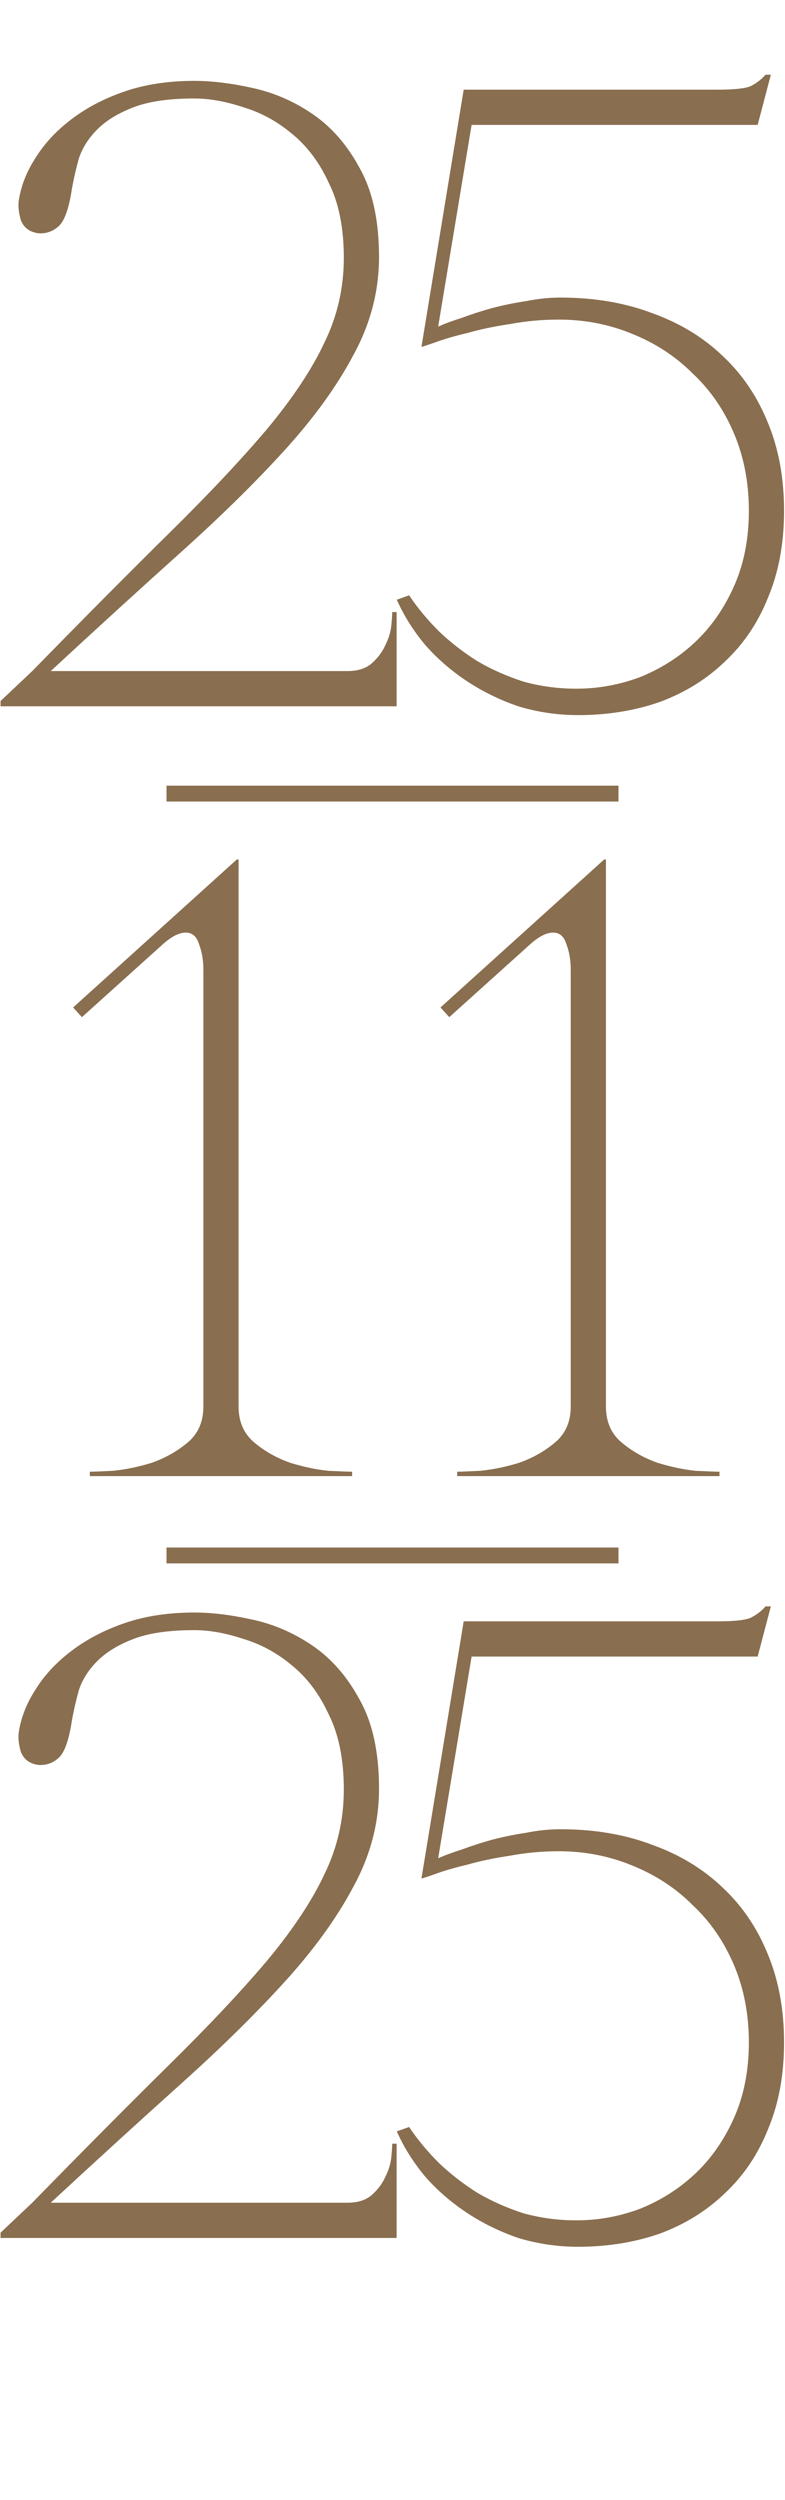
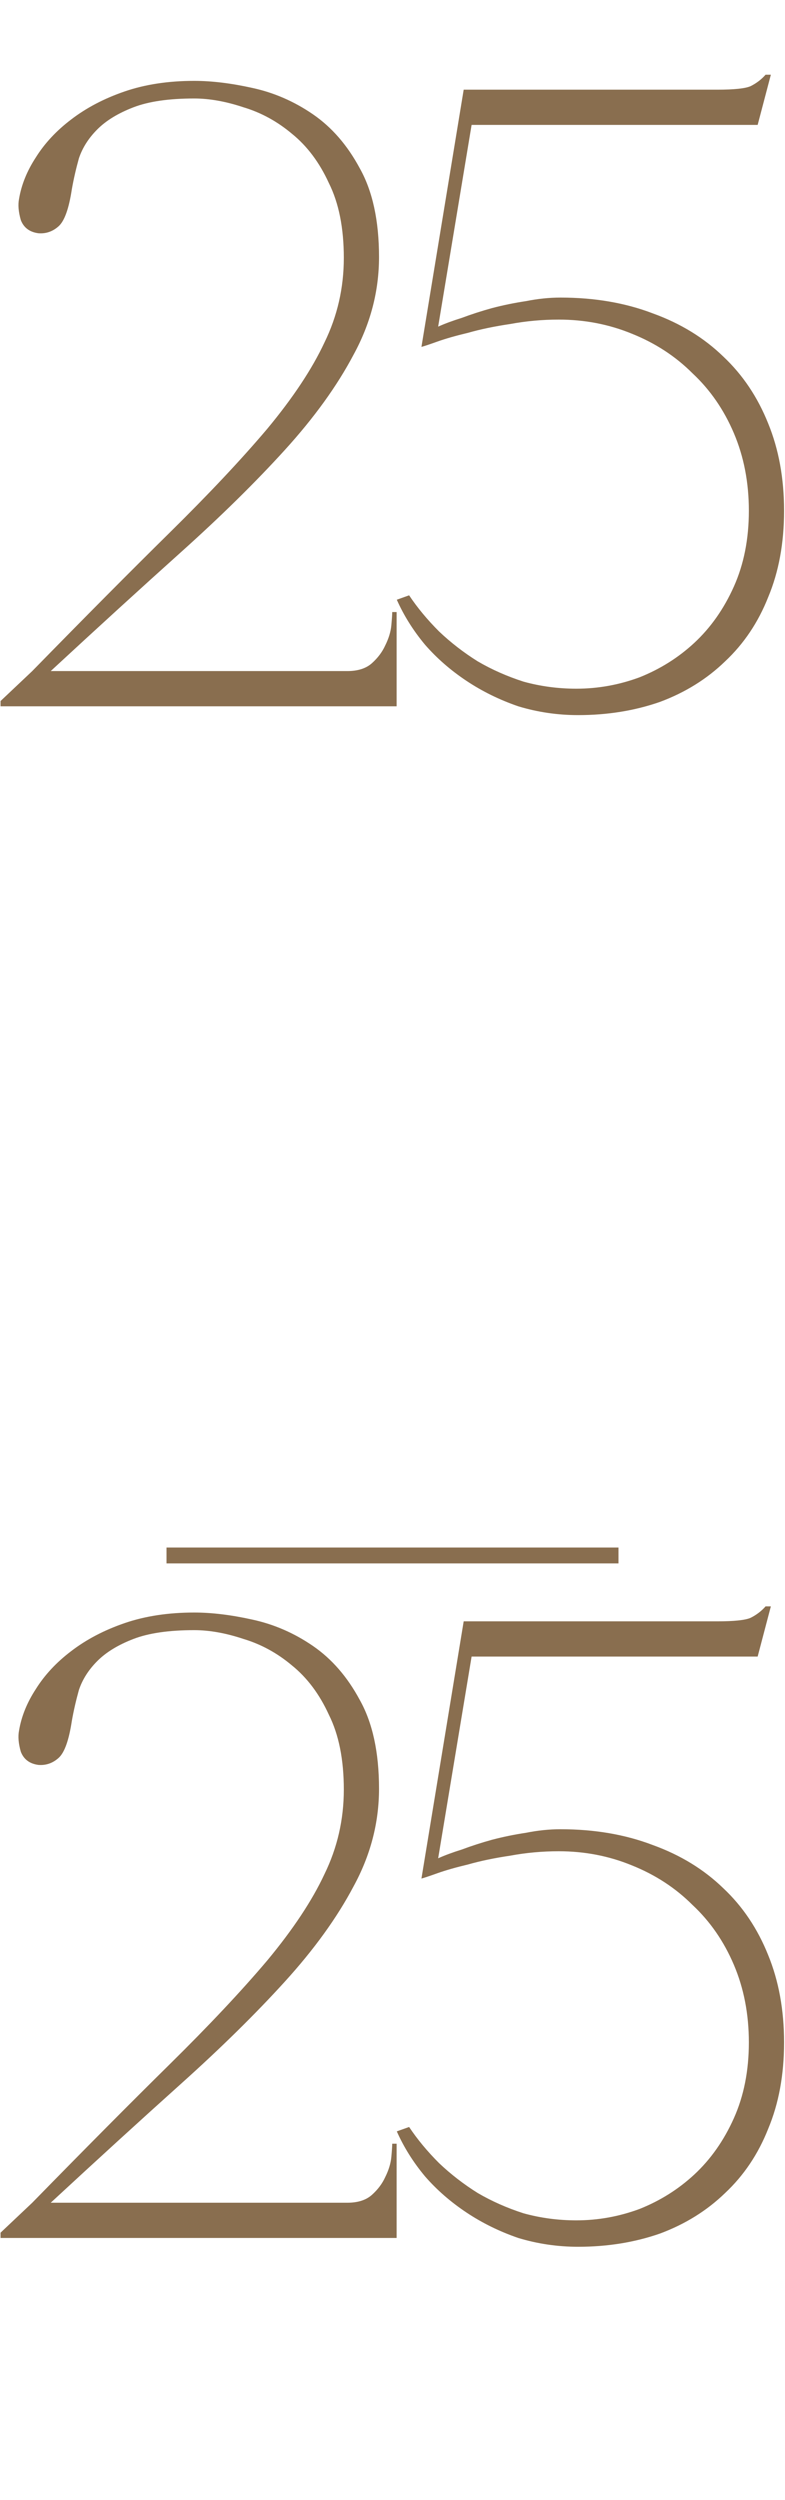
<svg xmlns="http://www.w3.org/2000/svg" width="198" height="630" viewBox="0 0 198 630" fill="none">
  <path d="M48.981 24.82C42.617 24.82 37.511 25.56 33.663 27.04C29.815 28.52 26.781 30.37 24.561 32.59C22.341 34.81 20.787 37.252 19.899 39.916C19.159 42.58 18.567 45.17 18.123 47.686C17.383 52.57 16.273 55.678 14.793 57.01C13.313 58.342 11.611 58.934 9.687 58.786C7.467 58.49 5.987 57.38 5.247 55.456C4.655 53.384 4.507 51.608 4.803 50.128C5.395 46.576 6.801 43.098 9.021 39.694C11.241 36.142 14.201 32.96 17.901 30.148C21.749 27.188 26.263 24.82 31.443 23.044C36.623 21.268 42.469 20.38 48.981 20.38C53.421 20.38 58.305 20.972 63.633 22.156C69.109 23.34 74.215 25.56 78.951 28.816C83.687 32.072 87.609 36.586 90.717 42.358C93.973 48.13 95.601 55.604 95.601 64.78C95.601 73.364 93.455 81.578 89.163 89.422C85.019 97.266 79.247 105.258 71.847 113.398C64.447 121.538 55.715 130.122 45.651 139.15C35.587 148.178 24.635 158.168 12.795 169.12H87.609C90.273 169.12 92.345 168.454 93.825 167.122C95.305 165.79 96.415 164.31 97.155 162.682C98.043 160.906 98.561 159.204 98.709 157.576C98.857 155.948 98.931 154.838 98.931 154.246H100.041V178H0.141V176.668L8.133 169.12C21.453 155.504 32.997 143.886 42.765 134.266C52.681 124.498 60.895 115.766 67.407 108.07C73.919 100.226 78.729 92.974 81.837 86.314C85.093 79.654 86.721 72.55 86.721 65.002C86.721 57.454 85.463 51.164 82.947 46.132C80.579 40.952 77.471 36.808 73.623 33.7C69.923 30.592 65.853 28.372 61.413 27.04C56.973 25.56 52.829 24.82 48.981 24.82ZM197.764 128.716C197.764 136.856 196.432 144.108 193.768 150.472C191.252 156.836 187.626 162.238 182.89 166.678C178.302 171.118 172.826 174.522 166.462 176.89C160.098 179.11 153.216 180.22 145.816 180.22C140.636 180.22 135.604 179.48 130.72 178C125.984 176.372 121.618 174.226 117.622 171.562C113.626 168.898 110.148 165.864 107.188 162.46C104.228 158.908 101.86 155.134 100.084 151.138L103.192 150.028C105.264 153.136 107.78 156.17 110.74 159.13C113.7 161.942 116.956 164.458 120.508 166.678C124.06 168.75 127.908 170.452 132.052 171.784C136.344 172.968 140.784 173.56 145.372 173.56C150.848 173.56 156.176 172.598 161.356 170.674C166.536 168.602 171.124 165.716 175.12 162.016C179.264 158.168 182.594 153.432 185.11 147.808C187.626 142.184 188.884 135.82 188.884 128.716C188.884 121.612 187.626 115.1 185.11 109.18C182.594 103.26 179.116 98.228 174.676 94.084C170.384 89.792 165.278 86.462 159.358 84.094C153.586 81.726 147.444 80.542 140.932 80.542C136.788 80.542 132.718 80.912 128.722 81.652C124.726 82.244 121.174 82.984 118.066 83.872C114.958 84.612 112.368 85.352 110.296 86.092C108.224 86.832 106.892 87.276 106.3 87.424L116.956 22.6H180.892C185.184 22.6 187.996 22.304 189.328 21.712C190.808 20.972 192.066 20.01 193.102 18.826H194.434L191.104 31.48H118.954L110.518 82.318C112.146 81.578 114.144 80.838 116.512 80.098C118.88 79.21 121.396 78.396 124.06 77.656C126.872 76.916 129.758 76.324 132.718 75.88C135.678 75.288 138.564 74.992 141.376 74.992C149.96 74.992 157.73 76.324 164.686 78.988C171.642 81.504 177.562 85.13 182.446 89.866C187.33 94.454 191.104 100.078 193.768 106.738C196.432 113.25 197.764 120.576 197.764 128.716Z" fill="#896E4F" />
-   <path d="M60.177 216.6V354.462C60.177 358.31 61.509 361.344 64.173 363.564C66.837 365.784 69.871 367.486 73.275 368.67C76.679 369.706 79.861 370.372 82.821 370.668C85.929 370.816 87.927 370.89 88.815 370.89V372H22.659V370.89C23.547 370.89 25.471 370.816 28.431 370.668C31.539 370.372 34.795 369.706 38.199 368.67C41.603 367.486 44.637 365.784 47.301 363.564C49.965 361.344 51.297 358.31 51.297 354.462V244.35C51.297 241.982 50.927 239.836 50.187 237.912C49.595 235.988 48.485 235.026 46.857 235.026C45.081 235.026 43.009 236.136 40.641 238.356L20.661 256.338L18.441 253.896L59.733 216.6H60.177ZM152.836 216.6V354.462C152.836 358.31 154.168 361.344 156.832 363.564C159.496 365.784 162.53 367.486 165.934 368.67C169.338 369.706 172.52 370.372 175.48 370.668C178.588 370.816 180.586 370.89 181.474 370.89V372H115.318V370.89C116.206 370.89 118.13 370.816 121.09 370.668C124.198 370.372 127.454 369.706 130.858 368.67C134.262 367.486 137.296 365.784 139.96 363.564C142.624 361.344 143.956 358.31 143.956 354.462V244.35C143.956 241.982 143.586 239.836 142.846 237.912C142.254 235.988 141.144 235.026 139.516 235.026C137.74 235.026 135.668 236.136 133.3 238.356L113.32 256.338L111.1 253.896L152.392 216.6H152.836Z" fill="#896E4F" />
  <path d="M48.981 410.82C42.617 410.82 37.511 411.56 33.663 413.04C29.815 414.52 26.781 416.37 24.561 418.59C22.341 420.81 20.787 423.252 19.899 425.916C19.159 428.58 18.567 431.17 18.123 433.686C17.383 438.57 16.273 441.678 14.793 443.01C13.313 444.342 11.611 444.934 9.687 444.786C7.467 444.49 5.987 443.38 5.247 441.456C4.655 439.384 4.507 437.608 4.803 436.128C5.395 432.576 6.801 429.098 9.021 425.694C11.241 422.142 14.201 418.96 17.901 416.148C21.749 413.188 26.263 410.82 31.443 409.044C36.623 407.268 42.469 406.38 48.981 406.38C53.421 406.38 58.305 406.972 63.633 408.156C69.109 409.34 74.215 411.56 78.951 414.816C83.687 418.072 87.609 422.586 90.717 428.358C93.973 434.13 95.601 441.604 95.601 450.78C95.601 459.364 93.455 467.578 89.163 475.422C85.019 483.266 79.247 491.258 71.847 499.398C64.447 507.538 55.715 516.122 45.651 525.15C35.587 534.178 24.635 544.168 12.795 555.12H87.609C90.273 555.12 92.345 554.454 93.825 553.122C95.305 551.79 96.415 550.31 97.155 548.682C98.043 546.906 98.561 545.204 98.709 543.576C98.857 541.948 98.931 540.838 98.931 540.246H100.041V564H0.141V562.668L8.133 555.12C21.453 541.504 32.997 529.886 42.765 520.266C52.681 510.498 60.895 501.766 67.407 494.07C73.919 486.226 78.729 478.974 81.837 472.314C85.093 465.654 86.721 458.55 86.721 451.002C86.721 443.454 85.463 437.164 82.947 432.132C80.579 426.952 77.471 422.808 73.623 419.7C69.923 416.592 65.853 414.372 61.413 413.04C56.973 411.56 52.829 410.82 48.981 410.82ZM197.764 514.716C197.764 522.856 196.432 530.108 193.768 536.472C191.252 542.836 187.626 548.238 182.89 552.678C178.302 557.118 172.826 560.522 166.462 562.89C160.098 565.11 153.216 566.22 145.816 566.22C140.636 566.22 135.604 565.48 130.72 564C125.984 562.372 121.618 560.226 117.622 557.562C113.626 554.898 110.148 551.864 107.188 548.46C104.228 544.908 101.86 541.134 100.084 537.138L103.192 536.028C105.264 539.136 107.78 542.17 110.74 545.13C113.7 547.942 116.956 550.458 120.508 552.678C124.06 554.75 127.908 556.452 132.052 557.784C136.344 558.968 140.784 559.56 145.372 559.56C150.848 559.56 156.176 558.598 161.356 556.674C166.536 554.602 171.124 551.716 175.12 548.016C179.264 544.168 182.594 539.432 185.11 533.808C187.626 528.184 188.884 521.82 188.884 514.716C188.884 507.612 187.626 501.1 185.11 495.18C182.594 489.26 179.116 484.228 174.676 480.084C170.384 475.792 165.278 472.462 159.358 470.094C153.586 467.726 147.444 466.542 140.932 466.542C136.788 466.542 132.718 466.912 128.722 467.652C124.726 468.244 121.174 468.984 118.066 469.872C114.958 470.612 112.368 471.352 110.296 472.092C108.224 472.832 106.892 473.276 106.3 473.424L116.956 408.6H180.892C185.184 408.6 187.996 408.304 189.328 407.712C190.808 406.972 192.066 406.01 193.102 404.826H194.434L191.104 417.48H118.954L110.518 468.318C112.146 467.578 114.144 466.838 116.512 466.098C118.88 465.21 121.396 464.396 124.06 463.656C126.872 462.916 129.758 462.324 132.718 461.88C135.678 461.288 138.564 460.992 141.376 460.992C149.96 460.992 157.73 462.324 164.686 464.988C171.642 467.504 177.562 471.13 182.446 475.866C187.33 480.454 191.104 486.078 193.768 492.738C196.432 499.25 197.764 506.576 197.764 514.716Z" fill="#896E4F" />
-   <path d="M42 200H156" stroke="#896E4F" stroke-width="4" />
  <path d="M42 392H156" stroke="#896E4F" stroke-width="4" />
</svg>